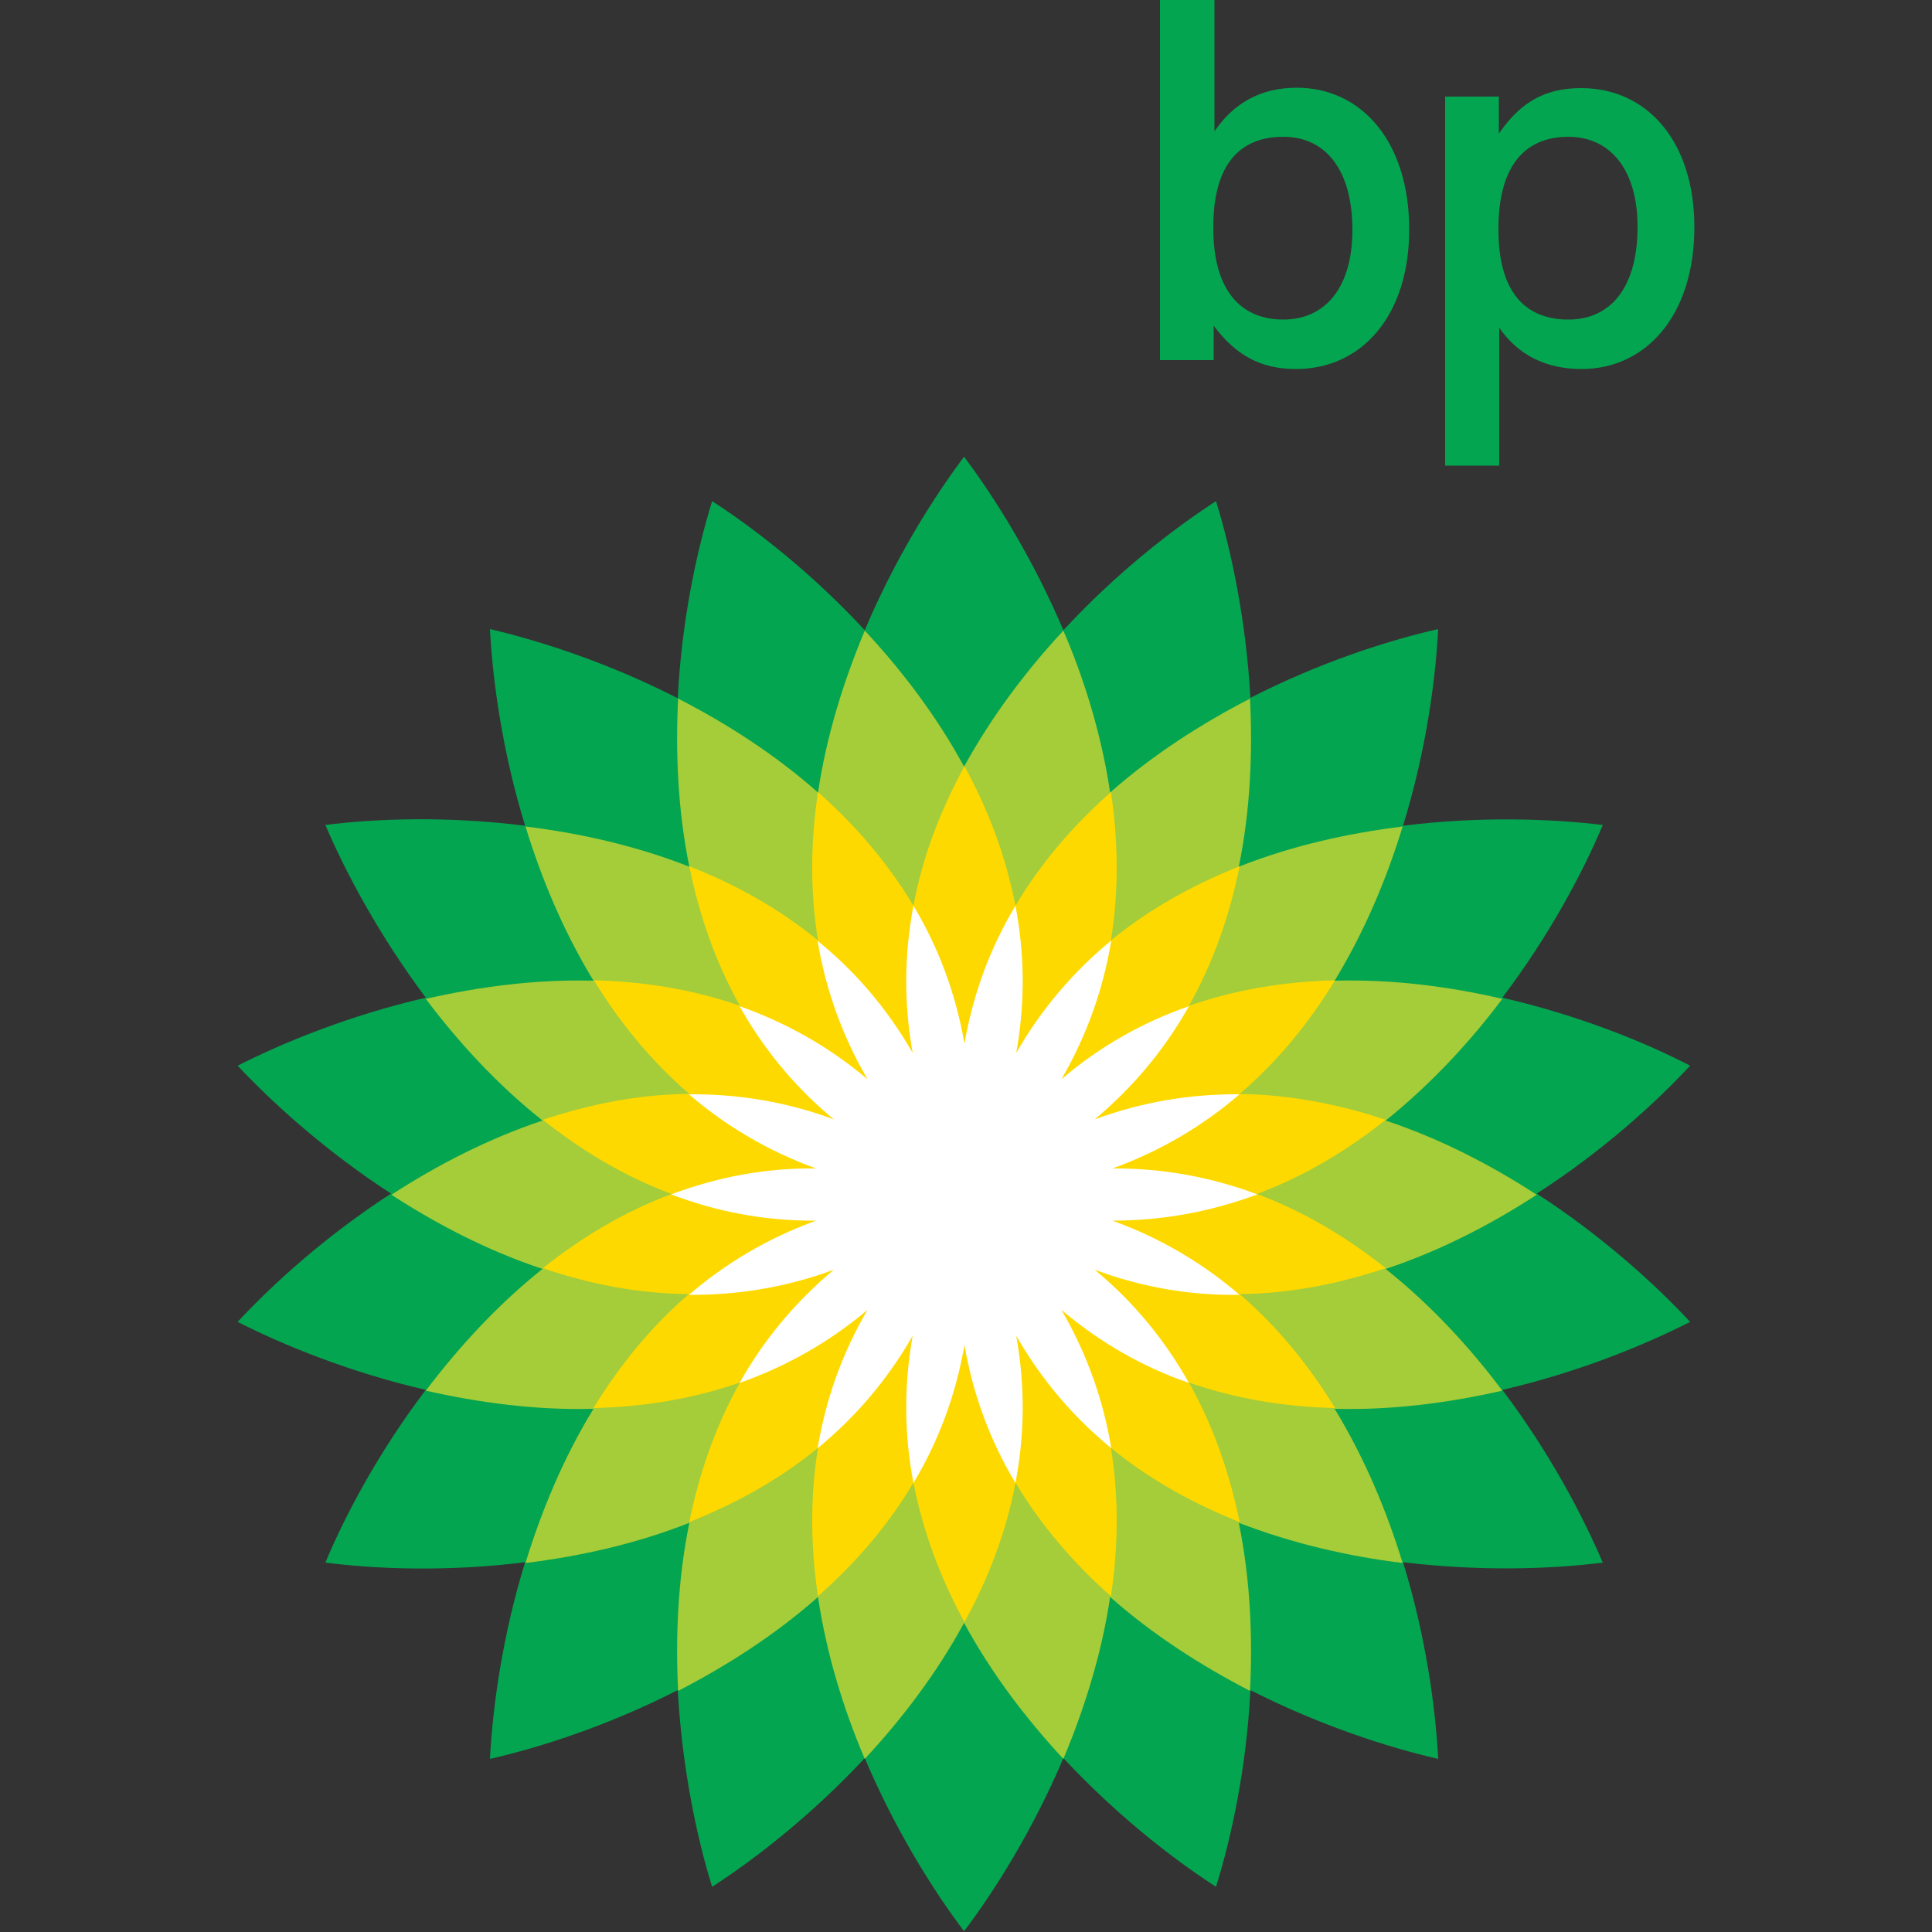
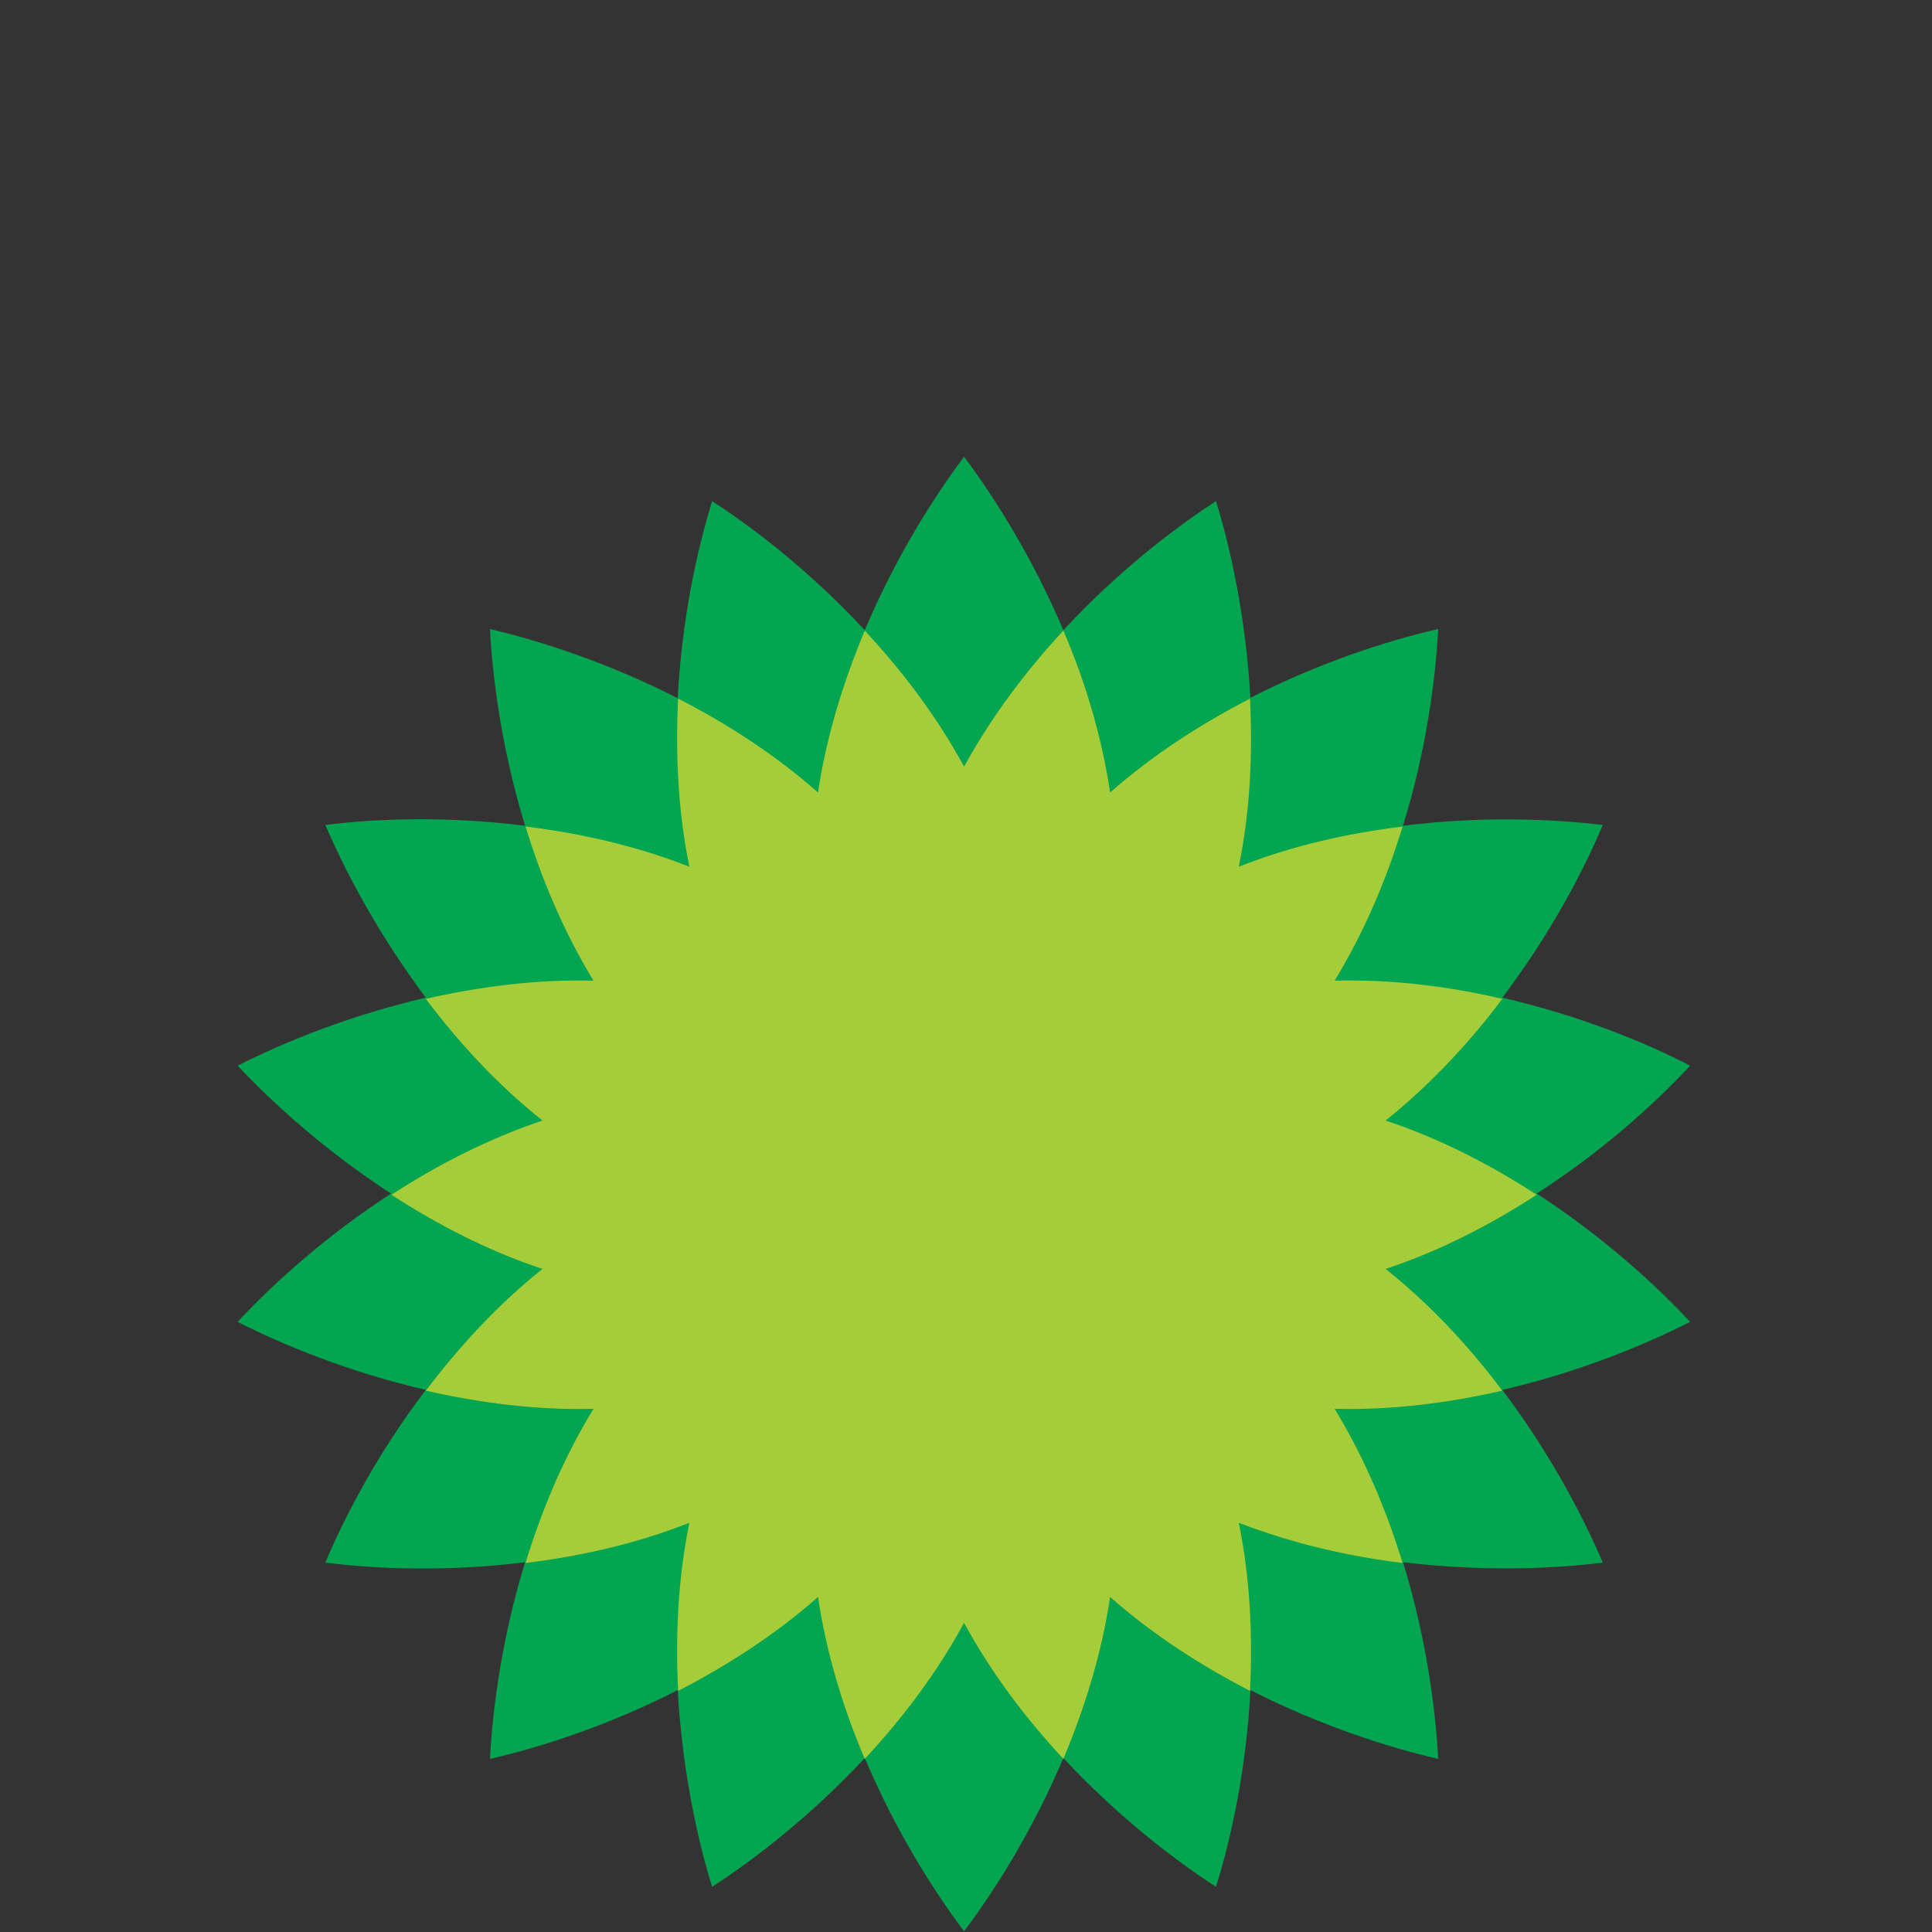
<svg xmlns="http://www.w3.org/2000/svg" version="1.1" id="bp" baseProfile="tiny" x="0px" y="0px" viewBox="0 0 500 500" xml:space="preserve">
  <rect x="0" y="0" width="500" height="500" fill="#333333" stroke="none" />
  <g>
    <path fill-rule="evenodd" fill="#03A550" d="M249.5,309.1L249.5,309.1L249.5,309.1L249.5,309.1L249.5,309.1L249.5,309.1L249.5,309.1L249.5,309.1L249.5,309.1L249.5,309.1L249.5,309.1L249.5,309.1L249.5,309.1L249.5,309.1L249.5,309.1L249.5,309.1L249.5,309.1L249.5,309.1L249.5,309.1L249.5,309.1L249.5,309.1L249.5,309.1L249.5,309.1L249.5,309.1L249.5,309.1L249.5,309.1L249.5,309.1L249.5,309.1L249.5,309.1L249.5,309.1L249.5,309.1L249.5,309.1L249.5,309.1L249.5,309.1L249.5,309.1L249.5,309.1L249.5,309.1L249.5,309.1L249.5,309.1L249.5,309.1L249.5,309.1L249.5,309.1L249.5,309.1L249.5,309.1L249.5,309.1L249.5,309.1L249.5,309.1L249.5,309.1L249.5,309.1L249.5,309.1L249.5,309.1L249.5,309.1L249.5,309.1L249.5,309.1z M175.4,180.7c1-20,4.9-38.1,8.9-51c11.3,7.3,25.9,18.7,39.5,33.4c7.8-18.5,17.6-34.1,25.7-44.9c8.1,10.8,17.9,26.5,25.7,44.9c13.6-14.7,28.2-26.1,39.5-33.4c4,12.9,7.8,31,8.9,50.9c17.8-9.1,35.4-14.8,48.6-17.8c-0.7,13.4-3.2,31.8-9.1,50.9c19.9-2.5,38.4-1.8,51.7-0.2c-5.2,12.4-13.9,28.7-26,44.7c19.5,4.5,36.7,11.4,48.6,17.6c-9.2,9.9-22.9,22.3-39.7,33.1c16.8,10.9,30.5,23.3,39.7,33.2c-12,6.1-29.1,13.1-48.6,17.6c12.1,16,20.7,32.3,26,44.7c-13.4,1.7-31.9,2.3-51.7-0.1c5.9,19.1,8.4,37.5,9.1,50.9c-13.1-3-30.7-8.7-48.6-17.8c-1,20-4.9,38.1-8.9,50.9c-11.3-7.3-25.9-18.7-39.5-33.3c-7.8,18.4-17.6,34.1-25.7,44.8c-8.1-10.7-17.9-26.4-25.7-44.8c-13.6,14.6-28.2,26-39.5,33.3c-4-12.8-7.8-31-8.9-50.9c-17.8,9.1-35.4,14.8-48.6,17.8c0.7-13.4,3.2-31.8,9.1-50.9c-19.9,2.5-38.4,1.8-51.7,0.1c5.2-12.4,13.9-28.8,26-44.7c-19.5-4.5-36.7-11.5-48.7-17.6c9.2-9.9,22.9-22.3,39.7-33.2c-16.8-10.9-30.5-23.3-39.7-33.1c12-6.1,29.2-13.1,48.7-17.6c-12-16-20.7-32.3-26-44.7c13.4-1.7,31.8-2.3,51.7,0.2c-5.9-19.2-8.4-37.5-9.1-50.9C140,165.9,157.6,171.6,175.4,180.7L175.4,180.7z M249.5,309.1L249.5,309.1L249.5,309.1L249.5,309.1z" />
    <path fill-rule="evenodd" fill="#A5CD39" d="M249.5,309.1L249.5,309.1L249.5,309.1L249.5,309.1L249.5,309.1L249.5,309.1L249.5,309.1L249.5,309.1L249.5,309.1L249.5,309.1L249.5,309.1L249.5,309.1L249.5,309.1L249.5,309.1L249.5,309.1L249.5,309.1L249.5,309.1L249.5,309.1L249.5,309.1L249.5,309.1L249.5,309.1L249.5,309.1L249.5,309.1L249.5,309.1L249.5,309.1L249.5,309.1L249.5,309.1L249.5,309.1L249.5,309.1L249.5,309.1L249.5,309.1L249.5,309.1L249.5,309.1L249.5,309.1L249.5,309.1L249.5,309.1L249.5,309.1L249.5,309.1z M140.4,328.4c-14.2-4.7-27.4-11.6-39.1-19.2c11.7-7.6,25-14.5,39.1-19.2c-11.7-9.3-21.8-20.3-30.2-31.5c13.6-3.1,28.4-5.1,43.4-4.7c-7.8-12.8-13.5-26.5-17.6-39.9c13.9,1.7,28.4,4.9,42.4,10.4c-3-14.7-3.6-29.6-2.9-43.5c12.5,6.4,25,14.4,36.2,24.3c2.2-14.8,6.7-29,12.1-41.9c9.5,10.2,18.6,22.1,25.7,35.2c7.2-13.1,16.2-25,25.7-35.2c5.5,12.8,9.9,27.1,12.1,41.9c11.2-9.9,23.8-17.9,36.2-24.3c0.7,14,0.1,28.9-2.9,43.5c13.9-5.5,28.5-8.7,42.4-10.4c-4.1,13.4-9.8,27.1-17.6,39.9c15-0.4,29.7,1.5,43.4,4.7c-8.4,11.2-18.5,22.1-30.2,31.5c14.2,4.7,27.4,11.6,39.1,19.2c-11.7,7.6-24.9,14.5-39.1,19.2c11.7,9.3,21.8,20.3,30.2,31.5c-13.6,3.1-28.4,5.1-43.4,4.7c7.8,12.8,13.5,26.5,17.6,39.9c-13.9-1.7-28.4-5-42.4-10.4c3,14.7,3.6,29.5,2.9,43.5c-12.4-6.4-25-14.4-36.2-24.3c-2.2,14.8-6.7,29-12.1,41.9c-9.5-10.2-18.6-22.1-25.7-35.2c-7.1,13.1-16.2,25-25.7,35.2c-5.5-12.9-9.9-27.1-12.1-41.9c-11.2,9.9-23.8,17.9-36.2,24.3c-0.7-14-0.1-28.8,2.9-43.5c-13.9,5.5-28.5,8.7-42.4,10.4c4.1-13.4,9.8-27.2,17.6-39.9c-15,0.4-29.7-1.6-43.4-4.7C118.7,348.7,128.7,337.7,140.4,328.4L140.4,328.4z" />
-     <path fill-rule="evenodd" fill="#FED900" d="M249.5,309.1L249.5,309.1L249.5,309.1L249.5,309.1L249.5,309.1z M249.5,309.1L249.5,309.1L249.5,309.1L249.5,309.1L249.5,309.1L249.5,309.1L249.5,309.1L249.5,309.1L249.5,309.1L249.5,309.1L249.5,309.1L249.5,309.1L249.5,309.1z M249.6,309.1L249.6,309.1L249.6,309.1L249.6,309.1L249.6,309.1L249.6,309.1L249.6,309.1C249.5,309.1,249.5,309.1,249.6,309.1C249.5,309.1,249.5,309.1,249.6,309.1C249.5,309.1,249.5,309.1,249.6,309.1C249.5,309.1,249.5,309.1,249.6,309.1L249.6,309.1L249.6,309.1L249.6,309.1L249.6,309.1L249.6,309.1L249.6,309.1L249.6,309.1L249.6,309.1L249.6,309.1L249.6,309.1z M249.5,309.1L249.5,309.1L249.5,309.1L249.5,309.1z M236.4,234.4c2.4-12.9,7.1-24.9,13.2-36.1c6.1,11.1,10.7,23.2,13.2,36.1c6.7-11.3,15.2-21,24.7-29.4c1.9,12.5,2.1,25.5,0,38.4c10.1-8.3,21.5-14.5,33.3-19.2c-2.5,12.4-6.7,24.7-13.1,36.1c12.4-4.3,25.2-6.3,37.8-6.6c-6.6,10.8-14.7,20.9-24.7,29.4c13.1,0.2,25.8,2.7,37.8,6.7c-9.9,7.9-21,14.6-33.3,19.2c12.3,4.6,23.4,11.3,33.3,19.2c-12,4-24.7,6.6-37.8,6.7c9.9,8.5,18.1,18.7,24.7,29.5c-12.7-0.3-25.5-2.3-37.8-6.6c6.4,11.4,10.6,23.7,13.1,36.1c-11.8-4.7-23.2-10.9-33.3-19.2c2.1,12.9,1.9,25.9,0,38.4c-9.5-8.4-18-18.2-24.7-29.4c-2.4,12.9-7.1,25-13.2,36.1c-6.1-11.2-10.7-23.2-13.2-36.1c-6.7,11.3-15.2,21-24.7,29.4c-1.9-12.5-2.1-25.5,0-38.4c-10.1,8.3-21.5,14.5-33.3,19.2c2.5-12.4,6.7-24.7,13.1-36.1c-12.4,4.3-25.2,6.3-37.9,6.6c6.6-10.8,14.7-20.9,24.7-29.5c-13.1-0.1-25.8-2.6-37.8-6.7c9.9-7.9,21-14.6,33.3-19.2c-12.3-4.6-23.4-11.3-33.3-19.2c12-4,24.7-6.6,37.9-6.7c-9.9-8.5-18.1-18.6-24.7-29.4c12.7,0.3,25.5,2.3,37.8,6.6c-6.4-11.4-10.6-23.7-13.1-36.1c11.8,4.6,23.2,10.9,33.3,19.2c-2.1-12.9-1.9-25.9,0-38.4C221.2,213.4,229.7,223.2,236.4,234.4L236.4,234.4z M249.5,309.1L249.5,309.1L249.5,309.1z" />
-     <path fill-rule="evenodd" fill="#FFFFFF" d="M236.2,272.5c-2.4-13.3-2.1-26,0.2-38.1c6.3,10.5,10.9,22.4,13.2,35.7c2.3-13.3,6.9-25.2,13.2-35.7c2.3,12,2.6,24.8,0.2,38.1c6.7-11.7,15.1-21.3,24.6-29.1c-2,12.1-6.1,24.2-12.9,35.9c10.3-8.8,21.5-14.9,33-18.9c-6,10.7-14,20.6-24.4,29.3c12.7-4.7,25.3-6.6,37.5-6.5c-9.3,8-20.2,14.6-32.9,19.2c13.5-0.1,26,2.4,37.5,6.7c-11.5,4.3-24,6.8-37.5,6.8c12.7,4.6,23.6,11.2,32.9,19.2c-12.3,0.2-24.9-1.8-37.5-6.5c10.4,8.6,18.4,18.6,24.4,29.3c-11.6-4-22.7-10.2-33-18.9c6.8,11.7,10.9,23.7,12.9,35.8c-9.5-7.8-17.9-17.4-24.6-29.1c2.4,13.3,2.1,26.1-0.2,38.1c-6.3-10.5-10.9-22.4-13.2-35.7c-2.3,13.3-6.9,25.2-13.2,35.7c-2.3-12-2.6-24.8-0.2-38.1c-6.7,11.7-15.1,21.3-24.6,29.1c2-12.1,6.1-24.2,12.9-35.8c-10.3,8.7-21.5,14.8-33.1,18.9c6-10.7,14-20.6,24.4-29.3c-12.7,4.7-25.3,6.6-37.5,6.5c9.3-8,20.2-14.6,32.9-19.2c-13.5,0.1-26-2.4-37.5-6.8c11.5-4.3,24-6.9,37.5-6.7c-12.7-4.6-23.6-11.2-32.9-19.2c12.3-0.1,24.9,1.8,37.5,6.5c-10.4-8.6-18.4-18.6-24.4-29.3c11.6,4.1,22.8,10.2,33.1,18.9c-6.8-11.7-10.9-23.7-12.9-35.8C221.1,251.2,229.5,260.8,236.2,272.5L236.2,272.5z" />
-     <path fill-rule="evenodd" fill="#03A550" d="M300.2,0v93.2h13.9v-8.9c5.7,7.6,12.1,11.2,21.3,11.2c17.1,0,29.3-13.9,29.3-36.1c0-22.8-12.4-36.7-29.1-36.7c-9.2,0-16.3,3.9-21.3,11.3V0H300.2L300.2,0z M332.1,35.4c11,0,17.9,8.6,17.9,24.1c0,14.8-6.9,23.2-17.9,23.2c-11.5,0-18.1-8.2-18.1-23.6C313.9,43.4,320.2,35.4,332.1,35.4L332.1,35.4z" />
-     <path fill-rule="evenodd" fill="#03A550" d="M405.9,35.4c10.9,0,17.9,8.6,17.9,23.3c0,15.6-6.9,24-17.9,24c-11.8,0-18.1-7.9-18.1-23.2C387.7,43.5,394.2,35.4,405.9,35.4L405.9,35.4z M388,84.8c4.8,7,12,10.7,21.3,10.7c16.7,0,29.2-13.9,29.2-36.7c0-22.2-12.2-36-29.3-36c-9.3,0-15.7,3.6-21.3,11.8v-9.6H374v95.5h14V84.8L388,84.8z" />
  </g>
</svg>